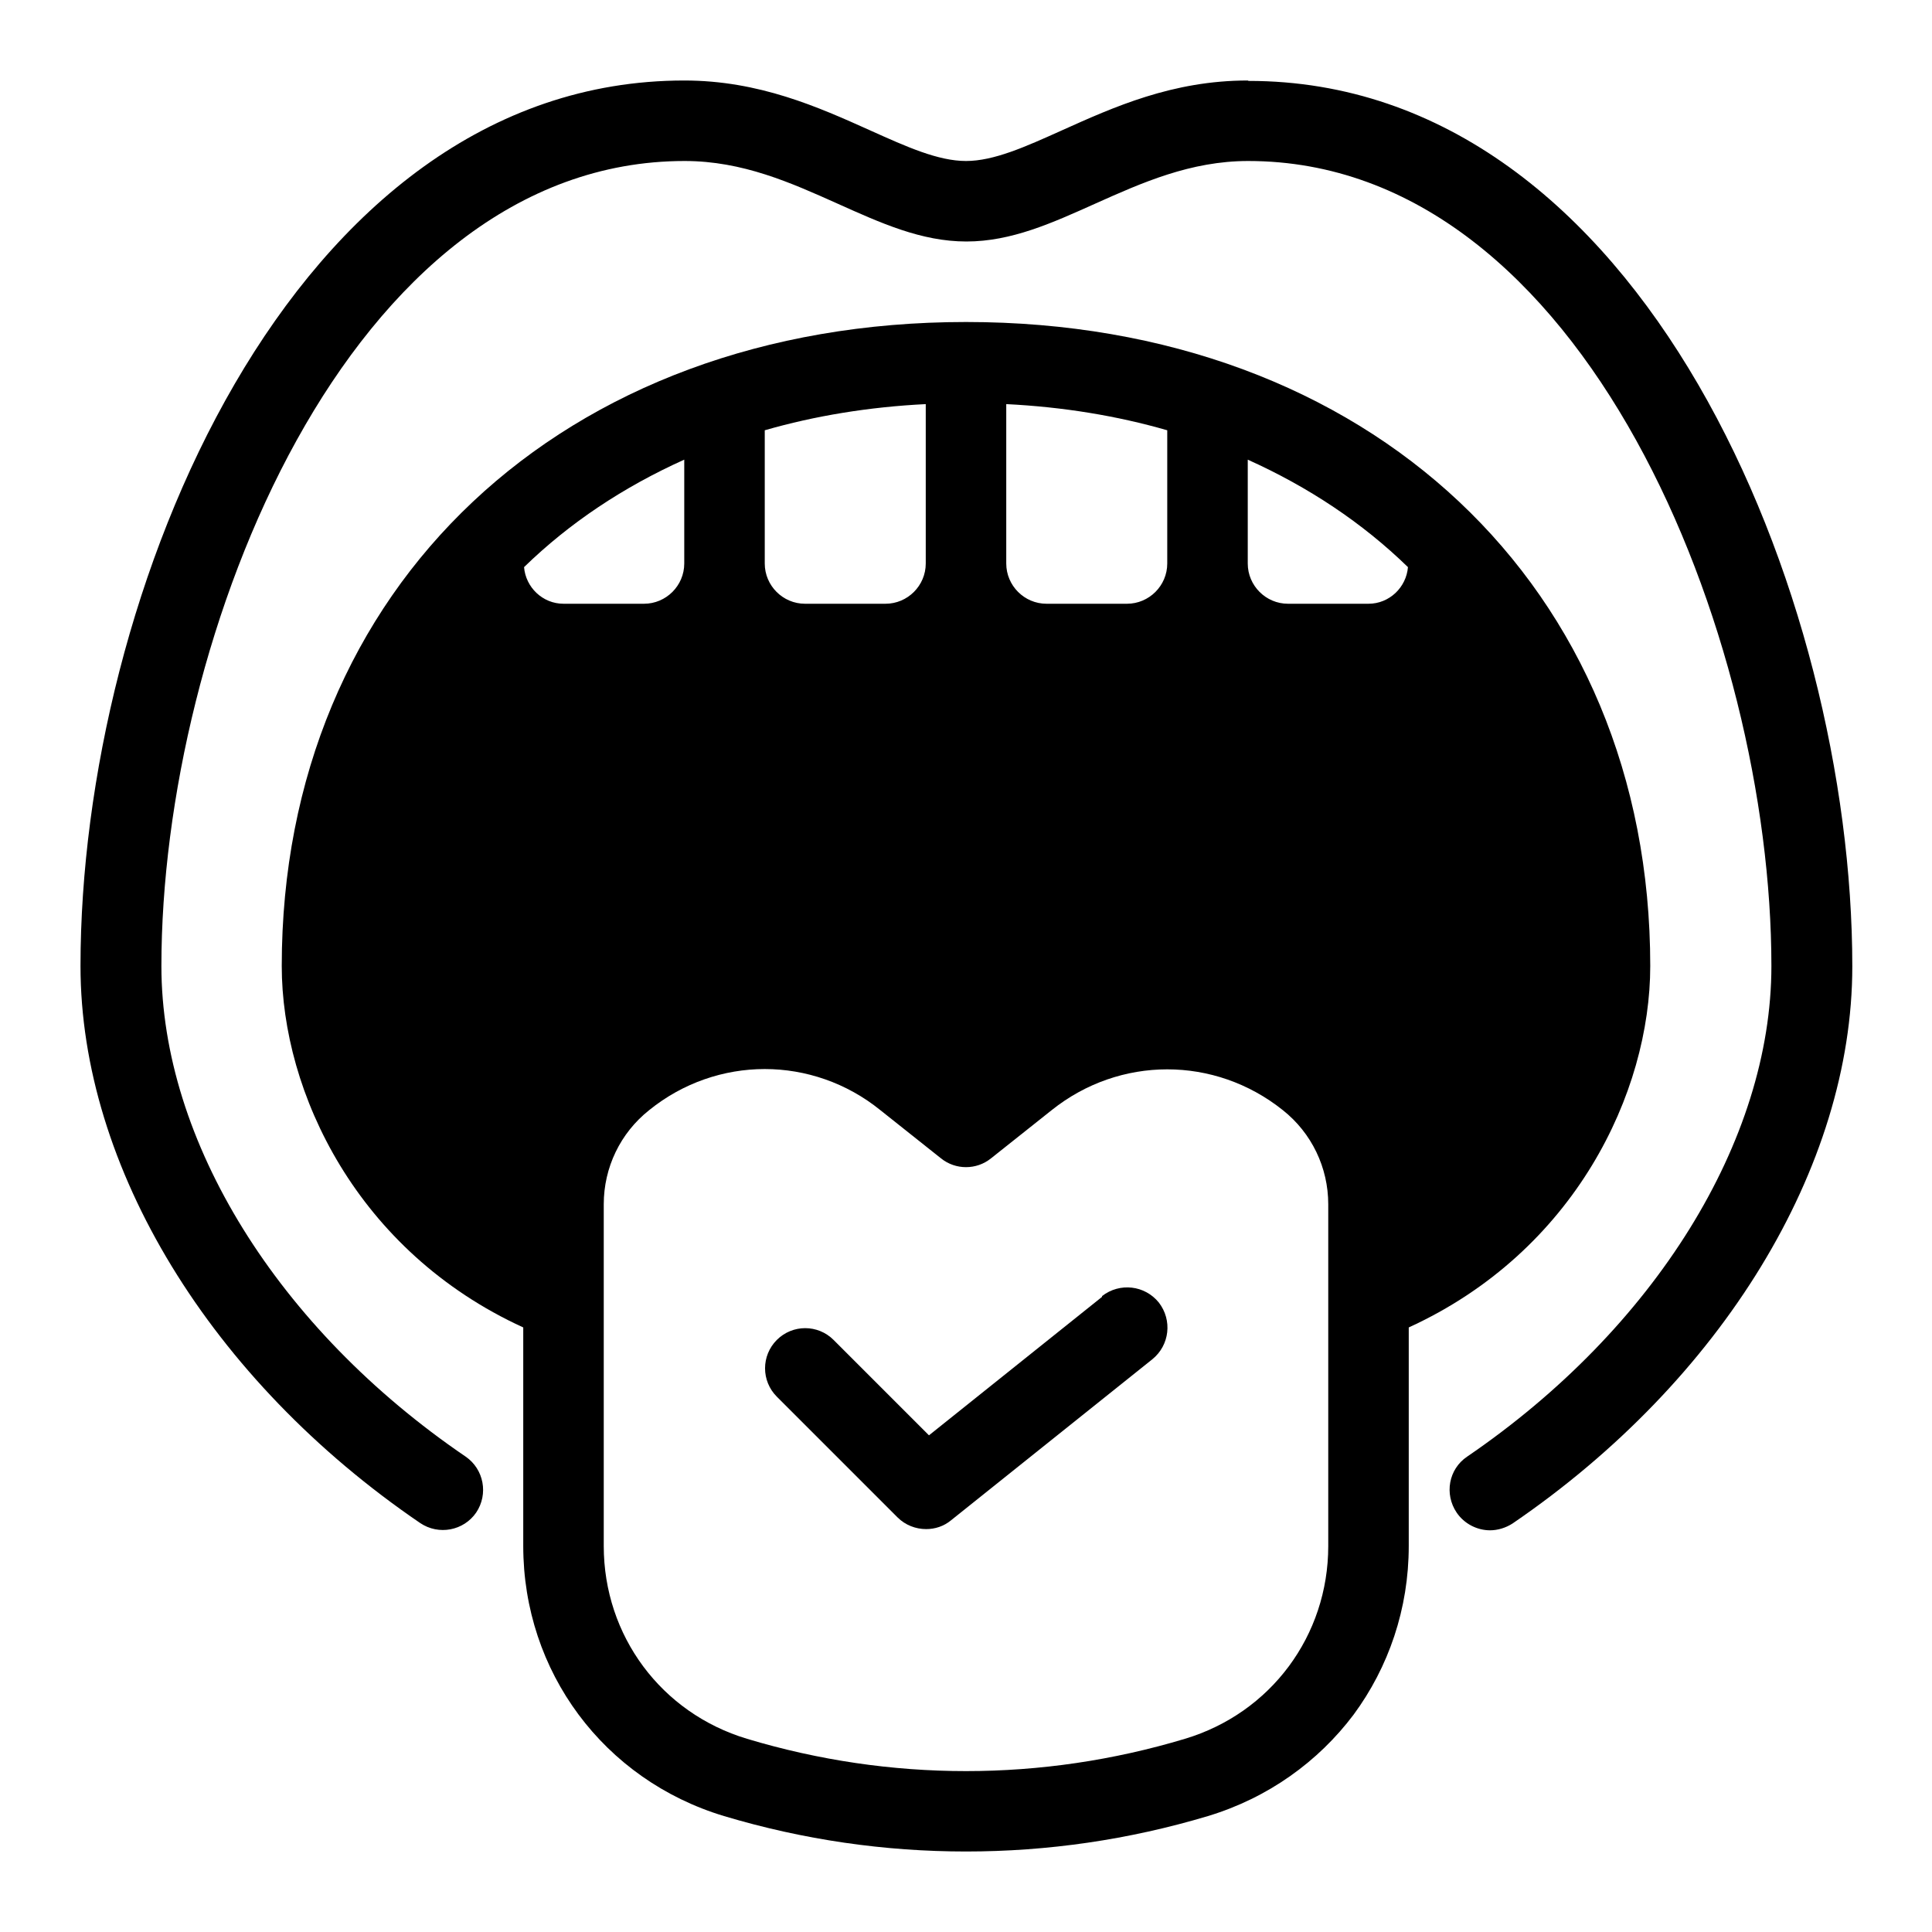
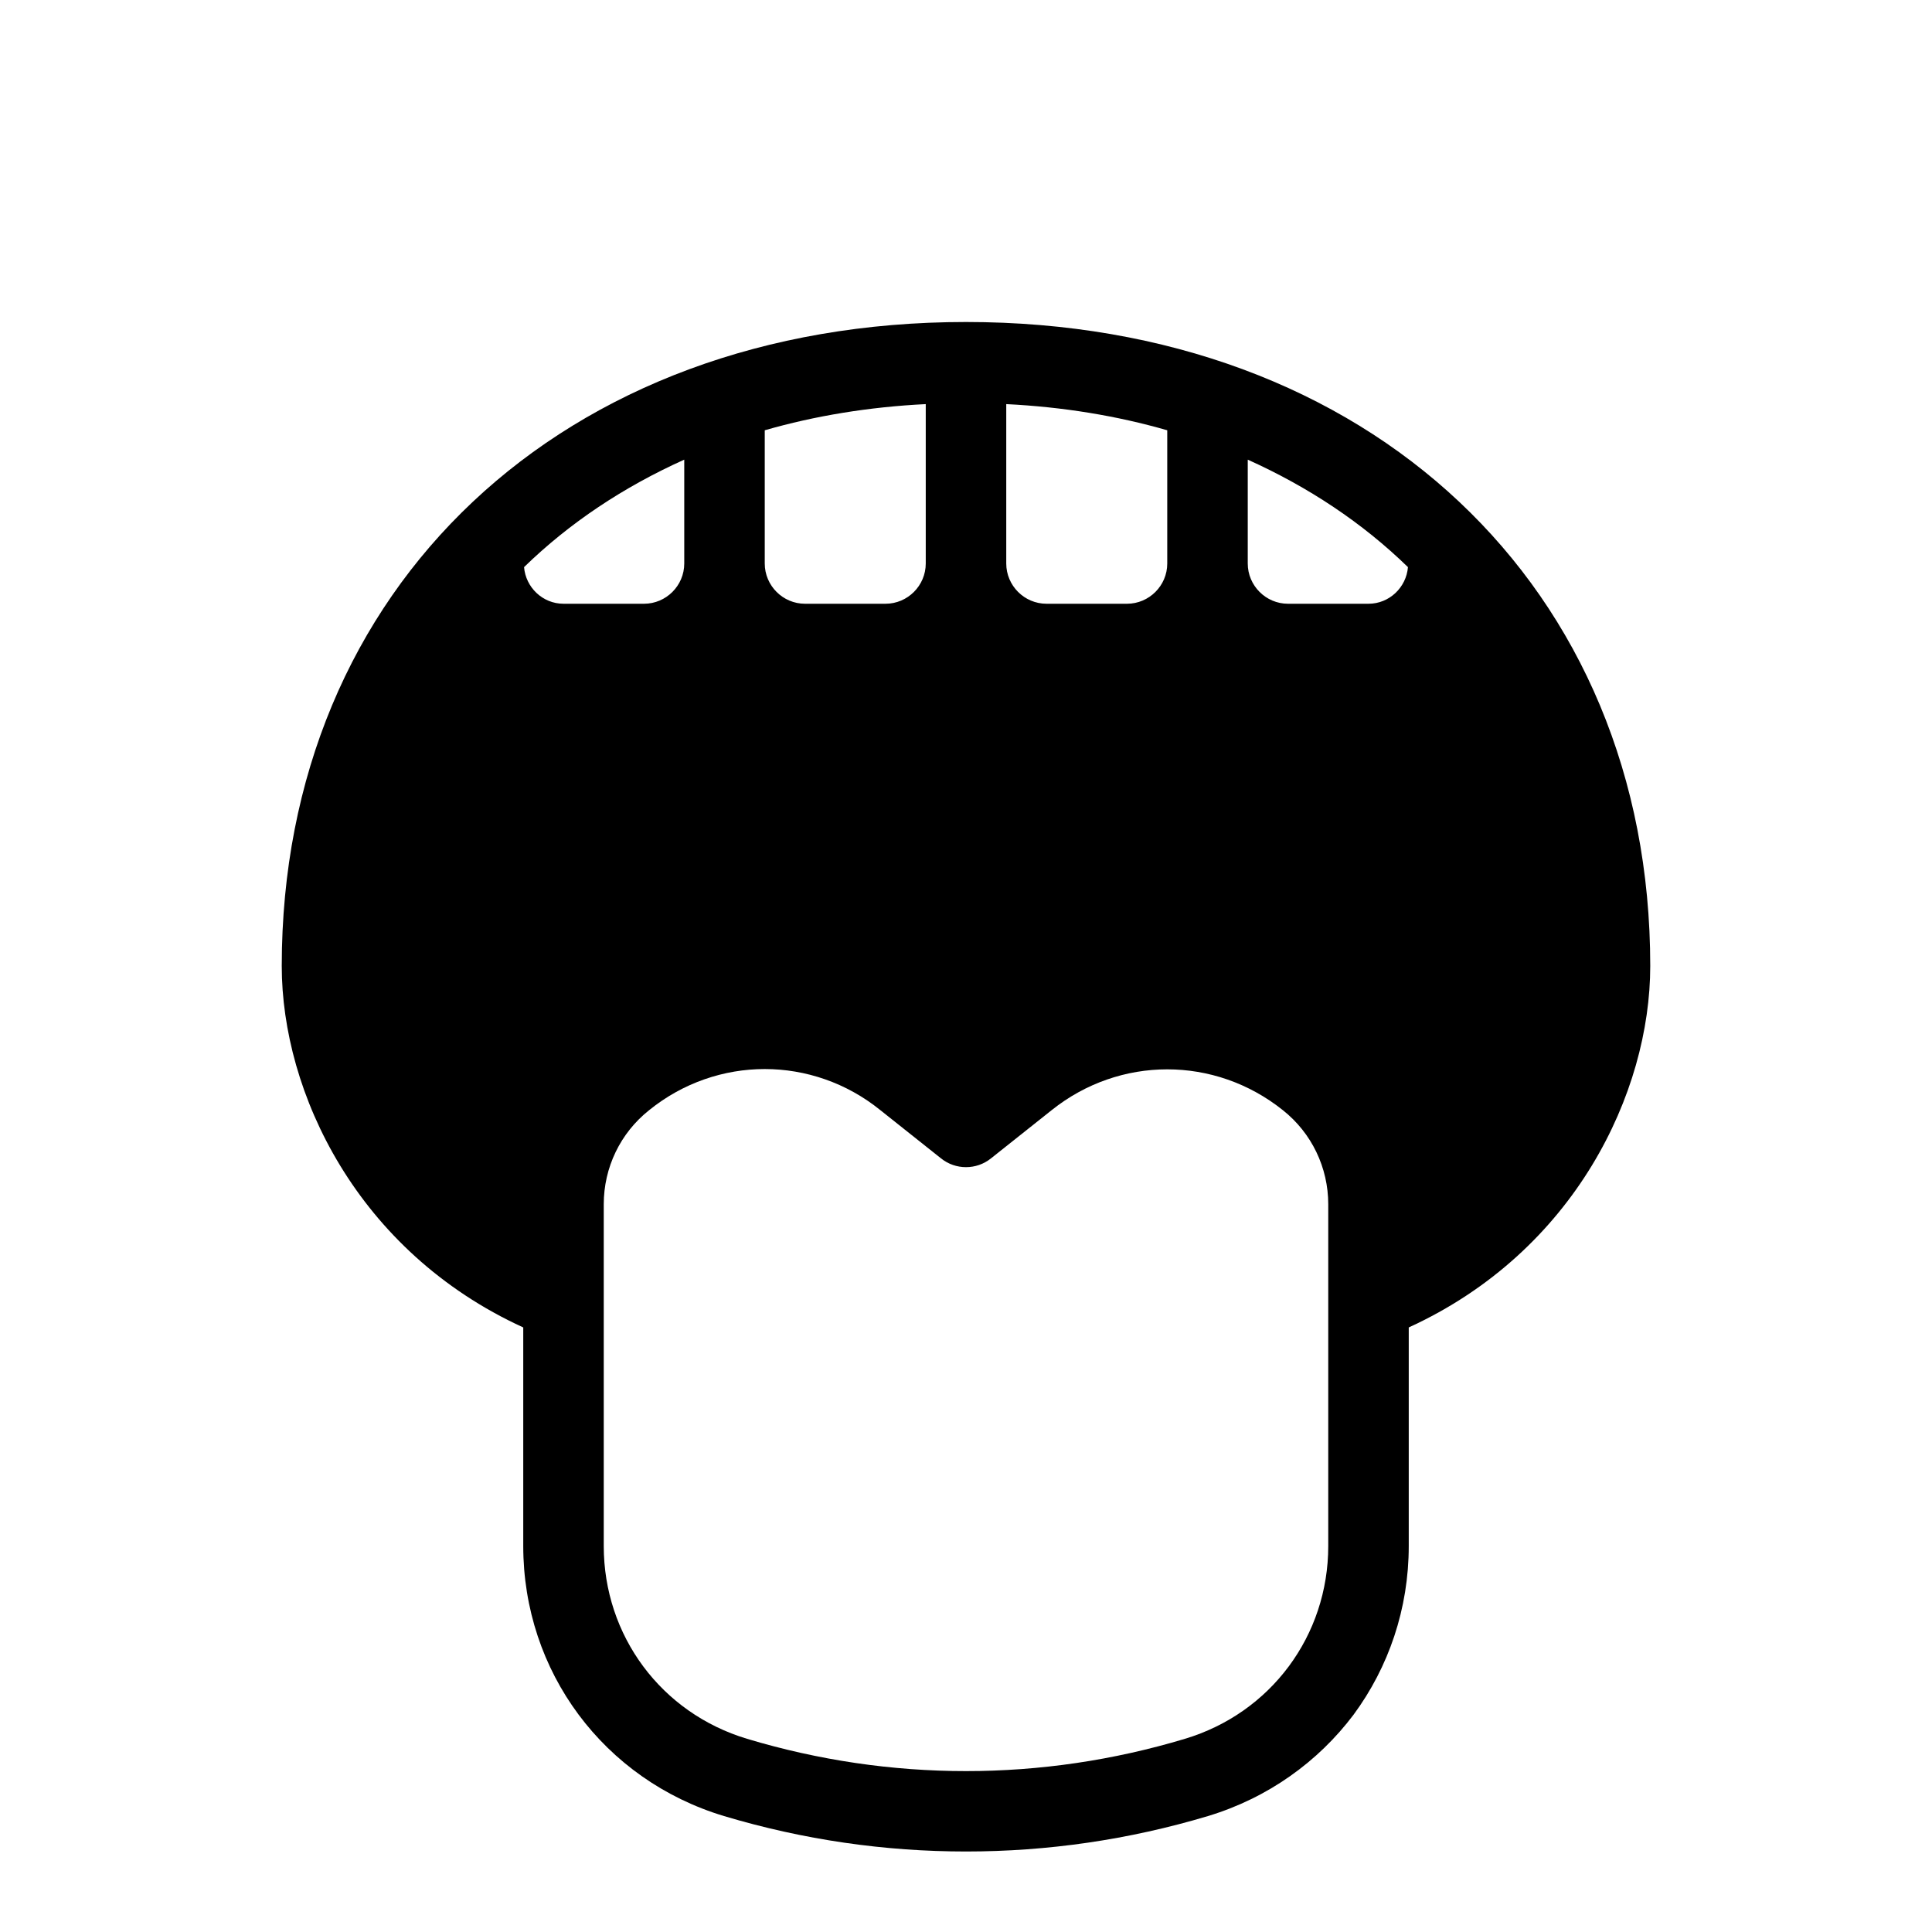
<svg xmlns="http://www.w3.org/2000/svg" viewBox="0 0 48 48" id="oral-health">
-   <path d="m27.38,32.22l-4.3,3.44-2.37-2.37c-.39-.39-1.02-.39-1.41,0s-.39,1.02,0,1.41l3,3c.19.19.45.29.71.29.22,0,.44-.07.62-.22l5-4c.43-.35.5-.97.16-1.41-.35-.43-.97-.5-1.41-.16Z" />
  <path d="m41,24c0-9.42-6.99-16-17-16S7,14.58,7,24c0,3.14,1.87,7.09,6,8.98v5.43c0,3.12,2,5.81,4.99,6.71,1.97.59,3.99.88,6.01.88s4.04-.29,6.01-.88c1.49-.45,2.74-1.35,3.62-2.52.87-1.18,1.37-2.63,1.37-4.19v-5.43c4.13-1.89,6-5.84,6-8.98Zm-16-13.96c1.41.07,2.75.29,4,.65v3.31c0,.55-.45,1-1,1h-2c-.55,0-1-.45-1-1v-3.96Zm-6,.65c1.25-.36,2.59-.58,4-.65v3.96c0,.55-.45,1-1,1h-2c-.55,0-1-.45-1-1v-3.31Zm-5.98,3.4c1.13-1.1,2.47-1.99,3.98-2.67v2.58c0,.55-.45,1-1,1h-2c-.52,0-.94-.41-.98-.91Zm19.98,24.32c0,2.23-1.43,4.15-3.56,4.79-3.56,1.07-7.32,1.07-10.88,0-2.13-.64-3.56-2.56-3.56-4.79v-8.49c0-.91.41-1.77,1.13-2.34.84-.68,1.86-1.02,2.87-1.02s2.03.34,2.87,1.02l1.51,1.2c.36.29.88.29,1.24,0l1.51-1.2c1.69-1.35,4.05-1.35,5.74,0,.72.57,1.13,1.43,1.13,2.34v8.49Zm1-23.41h-2c-.55,0-1-.45-1-1v-2.58c1.51.68,2.85,1.57,3.98,2.67-.04.5-.46.91-.98.91Z" />
-   <path d="m31,2c-1.87,0-3.33.66-4.62,1.24-.91.41-1.69.76-2.38.76s-1.47-.35-2.38-.76c-1.29-.58-2.76-1.24-4.62-1.24C7.21,2,2,14.78,2,24c0,4.99,3.23,10.29,8.44,13.84.46.31,1.08.19,1.39-.26.31-.46.19-1.08-.26-1.39-4.67-3.18-7.56-7.85-7.56-12.19,0-8.17,4.63-20,13-20,1.44,0,2.64.54,3.8,1.06,1.07.48,2.08.94,3.2.94s2.13-.46,3.2-.94c1.16-.52,2.37-1.06,3.8-1.06,8.37,0,13,11.83,13,20,0,4.34-2.9,9.01-7.56,12.19-.46.31-.57.93-.26,1.39.19.28.51.44.83.44.19,0,.39-.06.56-.17,5.2-3.55,8.44-8.85,8.44-13.84,0-9.22-5.21-22-15-22Z" />
</svg>